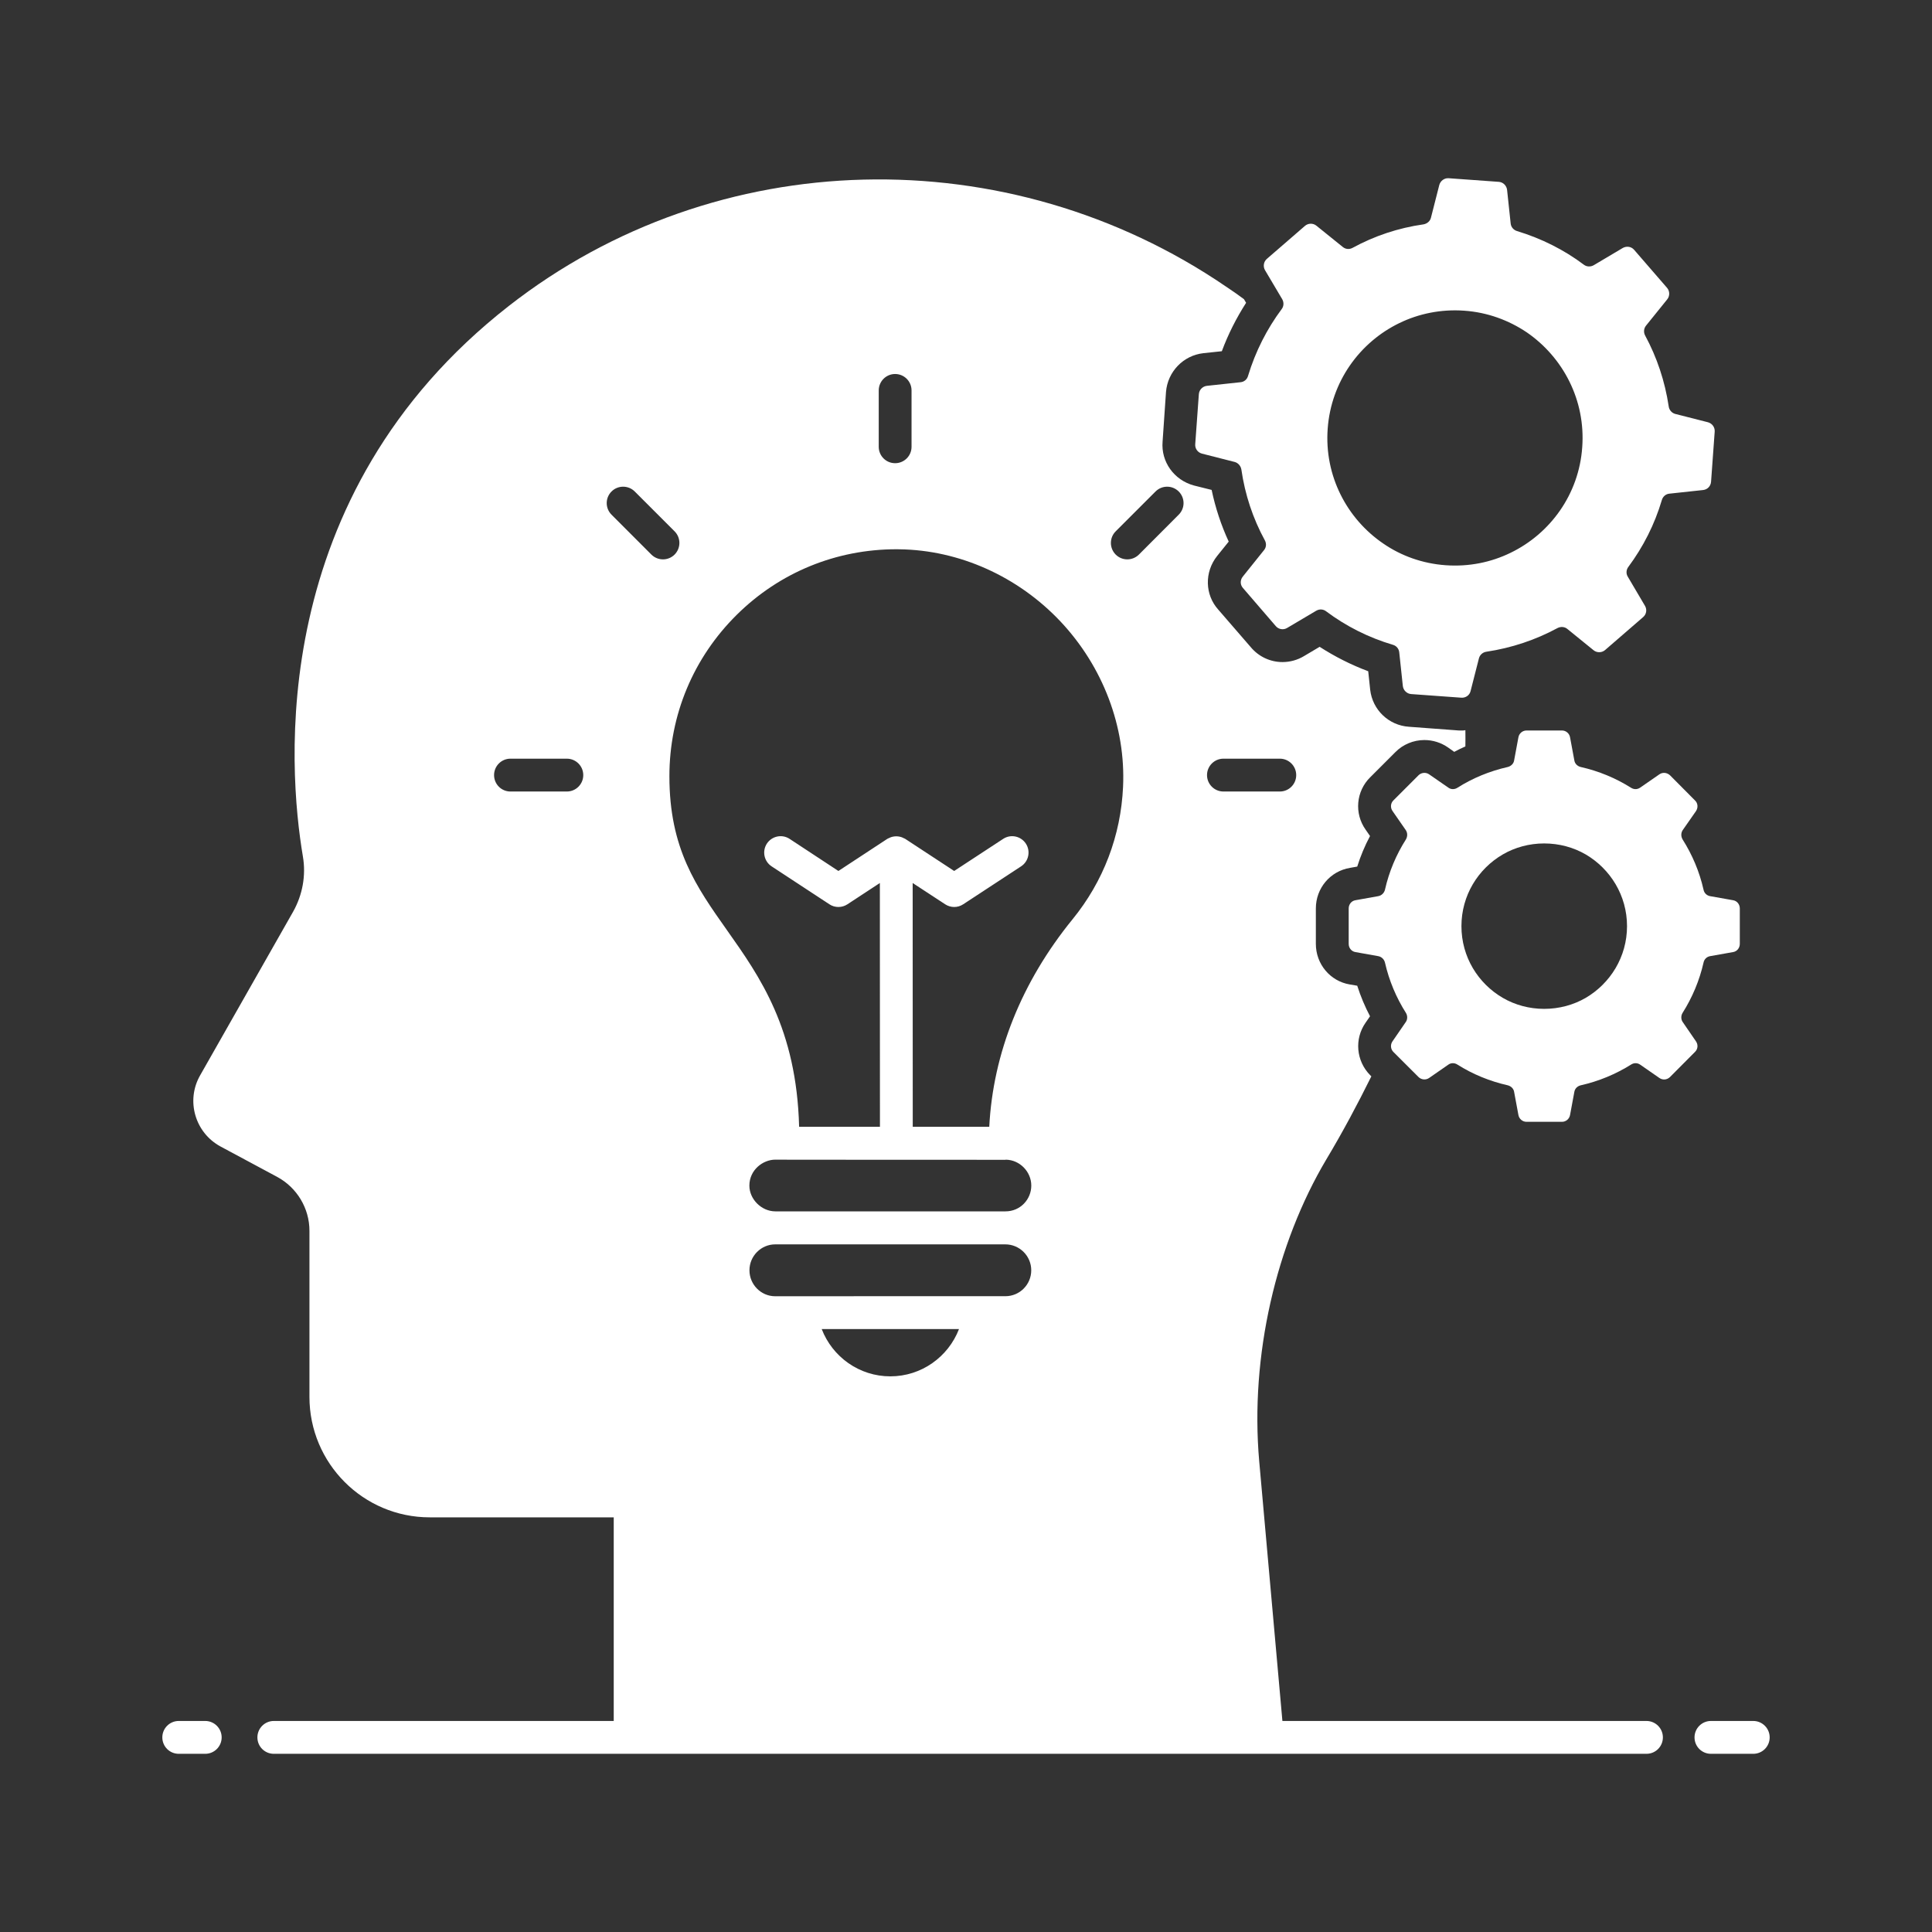
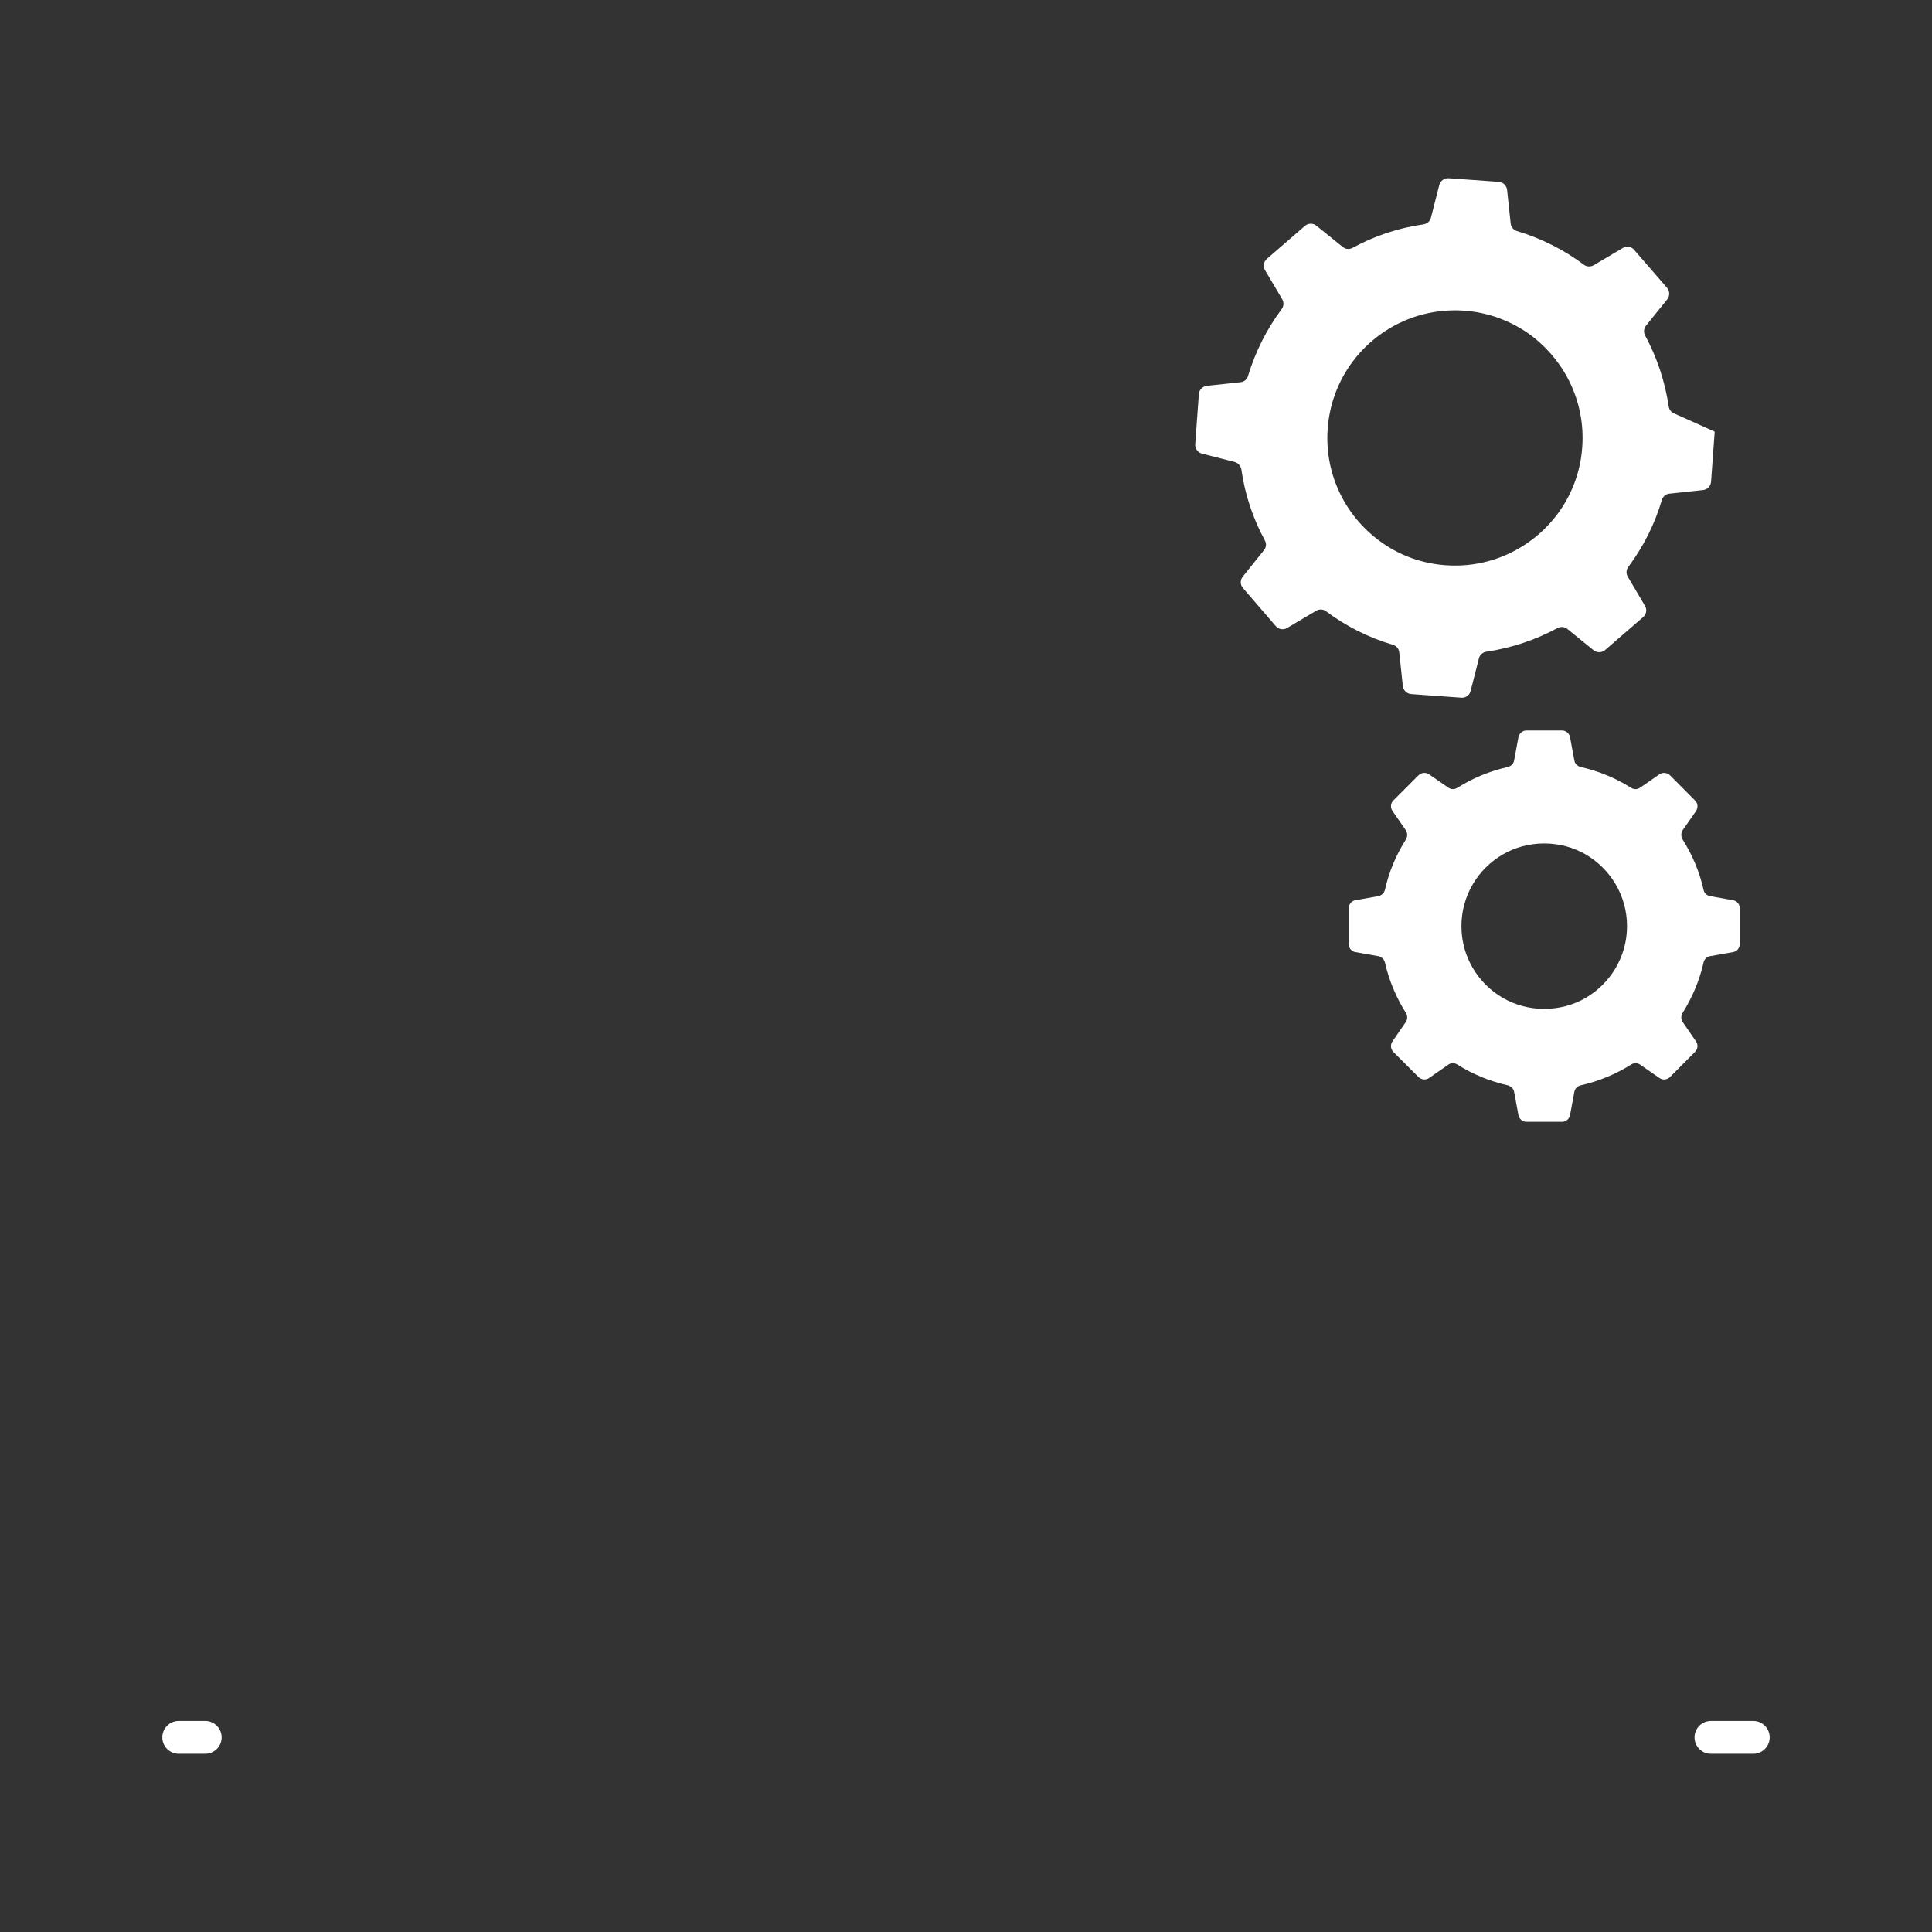
<svg xmlns="http://www.w3.org/2000/svg" width="48" height="48" viewBox="0 0 48 48" fill="none">
  <rect x="0" y="0" width="48" height="48" fill="#333333" stroke="none" />
-   <path d="M40.906 42.757H31.861L31.285 36.307C31.053 33.681 31.709 30.896 32.953 28.804C33.361 28.123 33.732 27.426 34.071 26.741L34.042 26.713C33.691 26.358 33.646 25.811 33.928 25.408L34.038 25.249C33.911 25.008 33.805 24.755 33.72 24.49L33.532 24.458C33.047 24.376 32.692 23.952 32.692 23.45V22.57C32.692 22.068 33.047 21.644 33.54 21.562L33.72 21.53C33.801 21.273 33.907 21.016 34.038 20.771L33.928 20.612C33.642 20.209 33.691 19.658 34.042 19.312L34.666 18.688C34.853 18.496 35.118 18.386 35.388 18.386C35.6 18.386 35.803 18.451 35.975 18.57L36.13 18.68C36.219 18.631 36.313 18.586 36.407 18.545C36.411 18.41 36.407 18.276 36.407 18.141C36.378 18.149 36.35 18.149 36.321 18.149H36.248L35.004 18.056C34.503 18.023 34.099 17.636 34.042 17.138L33.993 16.677C33.569 16.518 33.165 16.314 32.786 16.07L32.395 16.302C32.24 16.396 32.052 16.449 31.864 16.449C31.559 16.449 31.273 16.314 31.078 16.082L30.266 15.144C29.936 14.777 29.919 14.214 30.241 13.811L30.527 13.456C30.339 13.048 30.197 12.62 30.103 12.172L29.663 12.062C29.165 11.927 28.843 11.47 28.884 10.973L28.969 9.737C29.01 9.236 29.397 8.832 29.895 8.775L30.356 8.726C30.515 8.298 30.719 7.898 30.959 7.523L30.906 7.433L30.686 7.274C30.608 7.221 30.531 7.168 30.458 7.119C25.047 3.425 17.805 3.568 12.642 7.601C6.599 12.322 7.158 19.104 7.525 21.277C7.606 21.75 7.517 22.235 7.28 22.655L4.972 26.717C4.613 27.345 4.846 28.144 5.482 28.486L6.889 29.241C7.378 29.506 7.688 30.02 7.688 30.578V34.705C7.688 36.356 9.025 37.698 10.677 37.698H15.248V42.757H6.803C6.577 42.757 6.395 42.94 6.395 43.165C6.395 43.391 6.577 43.573 6.803 43.573H40.906C41.132 43.573 41.314 43.391 41.314 43.165C41.314 42.94 41.132 42.757 40.906 42.757ZM19.26 32.205C18.907 32.205 18.62 31.915 18.62 31.56C18.62 31.205 18.909 30.916 19.26 30.916H24.977C25.332 30.916 25.621 31.205 25.621 31.56C25.621 31.912 25.337 32.204 24.977 32.204C24.949 32.204 24.205 32.201 19.26 32.205ZM23.826 33.02C23.558 33.714 22.89 34.195 22.12 34.195C21.35 34.195 20.682 33.714 20.415 33.02H23.826ZM24.982 30.096H19.264C18.919 30.096 18.618 29.795 18.618 29.456C18.618 29.07 18.951 28.811 19.264 28.811C19.411 28.811 18.729 28.815 24.975 28.815C24.981 28.815 24.986 28.812 24.991 28.812C25.334 28.817 25.622 29.109 25.622 29.456C25.622 29.798 25.349 30.096 24.982 30.096ZM30.396 18.849H31.797C32.022 18.849 32.204 19.032 32.204 19.257C32.204 19.483 32.022 19.665 31.797 19.665H30.396C30.171 19.665 29.988 19.483 29.988 19.257C29.988 19.032 30.171 18.849 30.396 18.849ZM27.719 13.201L28.709 12.211C28.868 12.052 29.126 12.052 29.285 12.211C29.445 12.37 29.445 12.628 29.285 12.787L28.296 13.778C28.136 13.937 27.878 13.937 27.719 13.778C27.56 13.618 27.56 13.36 27.719 13.201ZM21.832 9.7C21.832 9.475 22.014 9.292 22.239 9.292C22.465 9.292 22.647 9.475 22.647 9.7V11.101C22.647 11.326 22.465 11.508 22.239 11.508C22.014 11.508 21.832 11.326 21.832 11.101V9.7ZM22.27 13.646C22.294 13.646 22.32 13.646 22.345 13.647C23.831 13.666 25.289 14.319 26.346 15.439C27.404 16.562 27.971 18.06 27.902 19.549C27.847 20.762 27.413 21.899 26.648 22.838C25.382 24.393 24.671 26.168 24.578 27.995H22.677L22.675 21.938L23.483 22.467C23.619 22.556 23.794 22.557 23.93 22.467L25.369 21.524C25.558 21.4 25.61 21.148 25.487 20.959C25.363 20.771 25.111 20.718 24.923 20.842L23.706 21.639L22.491 20.842C22.478 20.833 22.462 20.829 22.448 20.822C22.435 20.815 22.422 20.809 22.408 20.803C22.317 20.77 22.218 20.77 22.127 20.803C22.112 20.809 22.1 20.815 22.086 20.822C22.072 20.829 22.057 20.833 22.044 20.842L20.83 21.639L19.618 20.842C19.43 20.718 19.177 20.771 19.053 20.959C18.93 21.147 18.982 21.4 19.17 21.524L20.607 22.467C20.674 22.512 20.752 22.534 20.83 22.534C20.908 22.534 20.986 22.512 21.054 22.467L21.86 21.938L21.862 27.995H19.854C19.79 25.557 18.877 24.264 18.068 23.119C17.297 22.028 16.631 21.086 16.631 19.285C16.631 17.764 17.227 16.339 18.308 15.271C19.371 14.221 20.775 13.646 22.27 13.646ZM14.083 19.665H12.682C12.457 19.665 12.275 19.483 12.275 19.257C12.275 19.032 12.457 18.849 12.682 18.849H14.083C14.308 18.849 14.491 19.032 14.491 19.257C14.491 19.483 14.308 19.665 14.083 19.665ZM15.193 12.787C15.034 12.628 15.034 12.37 15.193 12.211C15.352 12.052 15.611 12.052 15.77 12.211L16.76 13.201C16.919 13.36 16.919 13.618 16.76 13.778C16.601 13.937 16.343 13.937 16.183 13.778L15.193 12.787Z" fill="white" />
  <path d="M5.099 42.757H4.441C4.215 42.757 4.033 42.94 4.033 43.165C4.033 43.391 4.215 43.573 4.441 43.573H5.099C5.324 43.573 5.507 43.391 5.507 43.165C5.507 42.94 5.324 42.757 5.099 42.757Z" fill="white" />
  <path d="M43.559 42.757H42.508C42.282 42.757 42.1 42.94 42.1 43.165C42.1 43.391 42.282 43.573 42.508 43.573H43.559C43.785 43.573 43.967 43.391 43.967 43.165C43.967 42.94 43.785 42.757 43.559 42.757Z" fill="white" />
-   <path d="M31.008 9.337C30.984 9.427 30.91 9.488 30.821 9.496L29.985 9.586C29.879 9.598 29.793 9.684 29.785 9.794L29.695 11.038C29.687 11.144 29.756 11.242 29.862 11.27L30.678 11.478C30.764 11.503 30.825 11.576 30.841 11.662C30.931 12.29 31.13 12.885 31.424 13.423C31.469 13.505 31.461 13.599 31.404 13.668L30.878 14.324C30.808 14.41 30.808 14.528 30.882 14.61L31.697 15.556C31.767 15.637 31.885 15.658 31.979 15.601L32.704 15.172C32.782 15.128 32.876 15.132 32.949 15.189C33.438 15.556 34.001 15.841 34.609 16.021C34.694 16.045 34.755 16.119 34.764 16.208L34.853 17.044C34.866 17.15 34.951 17.236 35.061 17.244L36.305 17.334C36.415 17.342 36.513 17.273 36.537 17.166L36.745 16.351C36.77 16.265 36.843 16.204 36.929 16.192C37.557 16.098 38.152 15.898 38.694 15.605C38.772 15.564 38.87 15.568 38.939 15.625L39.592 16.155C39.673 16.221 39.795 16.221 39.877 16.151L40.823 15.332C40.905 15.262 40.925 15.144 40.868 15.05L40.44 14.324C40.395 14.251 40.403 14.153 40.456 14.084C40.823 13.59 41.108 13.032 41.288 12.424C41.312 12.338 41.386 12.273 41.475 12.265L42.311 12.175C42.422 12.163 42.503 12.078 42.511 11.967L42.601 10.724C42.609 10.618 42.54 10.52 42.434 10.491L41.618 10.283C41.533 10.259 41.471 10.185 41.459 10.1C41.365 9.472 41.166 8.877 40.872 8.334C40.831 8.257 40.839 8.163 40.892 8.094L41.422 7.437C41.488 7.356 41.488 7.233 41.418 7.152L40.599 6.206C40.529 6.124 40.411 6.108 40.317 6.161L39.596 6.589C39.518 6.634 39.42 6.63 39.351 6.577C38.858 6.206 38.295 5.924 37.691 5.741C37.606 5.716 37.541 5.643 37.532 5.553L37.443 4.717C37.43 4.611 37.345 4.526 37.239 4.518L35.991 4.428C35.885 4.42 35.787 4.493 35.759 4.595L35.551 5.411C35.53 5.496 35.457 5.557 35.367 5.574C34.739 5.663 34.144 5.863 33.606 6.157C33.524 6.202 33.43 6.193 33.361 6.136L32.704 5.606C32.623 5.541 32.501 5.541 32.419 5.614L31.477 6.43C31.395 6.499 31.375 6.618 31.428 6.711L31.856 7.433C31.901 7.511 31.897 7.608 31.844 7.678C31.477 8.171 31.192 8.73 31.008 9.337ZM32.986 10.65C33.071 9.48 33.781 8.506 34.764 8.028C35.249 7.792 35.803 7.678 36.378 7.719C36.953 7.759 37.483 7.955 37.932 8.257C38.833 8.877 39.396 9.941 39.31 11.111C39.229 12.281 38.515 13.256 37.532 13.733C37.047 13.97 36.497 14.084 35.918 14.043C35.343 14.002 34.813 13.811 34.368 13.505C33.463 12.889 32.9 11.821 32.986 10.65Z" fill="white" />
+   <path d="M31.008 9.337C30.984 9.427 30.91 9.488 30.821 9.496L29.985 9.586C29.879 9.598 29.793 9.684 29.785 9.794L29.695 11.038C29.687 11.144 29.756 11.242 29.862 11.27L30.678 11.478C30.764 11.503 30.825 11.576 30.841 11.662C30.931 12.29 31.13 12.885 31.424 13.423C31.469 13.505 31.461 13.599 31.404 13.668L30.878 14.324C30.808 14.41 30.808 14.528 30.882 14.61L31.697 15.556C31.767 15.637 31.885 15.658 31.979 15.601L32.704 15.172C32.782 15.128 32.876 15.132 32.949 15.189C33.438 15.556 34.001 15.841 34.609 16.021C34.694 16.045 34.755 16.119 34.764 16.208L34.853 17.044C34.866 17.15 34.951 17.236 35.061 17.244L36.305 17.334C36.415 17.342 36.513 17.273 36.537 17.166L36.745 16.351C36.77 16.265 36.843 16.204 36.929 16.192C37.557 16.098 38.152 15.898 38.694 15.605C38.772 15.564 38.87 15.568 38.939 15.625L39.592 16.155C39.673 16.221 39.795 16.221 39.877 16.151L40.823 15.332C40.905 15.262 40.925 15.144 40.868 15.05L40.44 14.324C40.395 14.251 40.403 14.153 40.456 14.084C40.823 13.59 41.108 13.032 41.288 12.424C41.312 12.338 41.386 12.273 41.475 12.265L42.311 12.175C42.422 12.163 42.503 12.078 42.511 11.967L42.601 10.724L41.618 10.283C41.533 10.259 41.471 10.185 41.459 10.1C41.365 9.472 41.166 8.877 40.872 8.334C40.831 8.257 40.839 8.163 40.892 8.094L41.422 7.437C41.488 7.356 41.488 7.233 41.418 7.152L40.599 6.206C40.529 6.124 40.411 6.108 40.317 6.161L39.596 6.589C39.518 6.634 39.42 6.63 39.351 6.577C38.858 6.206 38.295 5.924 37.691 5.741C37.606 5.716 37.541 5.643 37.532 5.553L37.443 4.717C37.43 4.611 37.345 4.526 37.239 4.518L35.991 4.428C35.885 4.42 35.787 4.493 35.759 4.595L35.551 5.411C35.53 5.496 35.457 5.557 35.367 5.574C34.739 5.663 34.144 5.863 33.606 6.157C33.524 6.202 33.43 6.193 33.361 6.136L32.704 5.606C32.623 5.541 32.501 5.541 32.419 5.614L31.477 6.43C31.395 6.499 31.375 6.618 31.428 6.711L31.856 7.433C31.901 7.511 31.897 7.608 31.844 7.678C31.477 8.171 31.192 8.73 31.008 9.337ZM32.986 10.65C33.071 9.48 33.781 8.506 34.764 8.028C35.249 7.792 35.803 7.678 36.378 7.719C36.953 7.759 37.483 7.955 37.932 8.257C38.833 8.877 39.396 9.941 39.31 11.111C39.229 12.281 38.515 13.256 37.532 13.733C37.047 13.97 36.497 14.084 35.918 14.043C35.343 14.002 34.813 13.811 34.368 13.505C33.463 12.889 32.9 11.821 32.986 10.65Z" fill="white" />
  <path d="M42.136 25.872L41.806 25.391C41.761 25.326 41.761 25.236 41.802 25.167C42.042 24.788 42.222 24.364 42.324 23.915C42.34 23.834 42.401 23.773 42.483 23.756L43.058 23.654C43.156 23.638 43.225 23.552 43.225 23.45V22.57C43.225 22.468 43.156 22.382 43.058 22.366L42.483 22.264C42.401 22.247 42.34 22.186 42.324 22.105C42.222 21.652 42.042 21.232 41.802 20.853C41.761 20.779 41.761 20.694 41.806 20.625L42.136 20.152C42.193 20.066 42.185 19.956 42.112 19.887L41.492 19.263C41.418 19.193 41.308 19.181 41.227 19.238L40.75 19.568C40.68 19.617 40.595 19.617 40.525 19.573C40.142 19.332 39.722 19.157 39.27 19.055C39.188 19.034 39.127 18.973 39.114 18.892L39.008 18.321C38.992 18.223 38.907 18.149 38.809 18.149H37.924C37.826 18.149 37.74 18.223 37.724 18.321L37.618 18.892C37.606 18.973 37.541 19.034 37.463 19.055C37.011 19.157 36.586 19.332 36.207 19.573C36.138 19.617 36.048 19.617 35.983 19.568L35.506 19.238C35.424 19.181 35.31 19.193 35.241 19.263L34.617 19.887C34.548 19.956 34.539 20.066 34.596 20.148L34.927 20.625C34.972 20.694 34.972 20.779 34.931 20.853C34.69 21.232 34.511 21.652 34.409 22.105C34.389 22.186 34.327 22.247 34.246 22.264L33.675 22.366C33.577 22.382 33.508 22.468 33.508 22.57V23.45C33.508 23.552 33.577 23.638 33.675 23.654L34.246 23.756C34.327 23.773 34.389 23.834 34.409 23.915C34.511 24.364 34.69 24.788 34.931 25.167C34.972 25.236 34.972 25.326 34.927 25.391L34.596 25.872C34.539 25.954 34.548 26.064 34.617 26.134L35.241 26.757C35.31 26.827 35.424 26.839 35.506 26.782L35.983 26.451C36.048 26.403 36.138 26.403 36.207 26.448C36.586 26.688 37.011 26.863 37.463 26.965C37.541 26.986 37.606 27.047 37.618 27.128L37.724 27.699C37.74 27.797 37.826 27.871 37.924 27.871H38.809C38.907 27.871 38.992 27.797 39.008 27.699L39.114 27.128C39.127 27.047 39.188 26.986 39.27 26.965C39.722 26.863 40.142 26.688 40.525 26.448C40.595 26.403 40.68 26.403 40.75 26.451L41.227 26.782C41.308 26.839 41.418 26.831 41.492 26.757L42.112 26.134C42.185 26.064 42.193 25.954 42.136 25.872ZM39.396 24.792C39.094 24.967 38.739 25.065 38.364 25.065C37.993 25.065 37.638 24.967 37.337 24.792C36.721 24.433 36.309 23.773 36.309 23.01C36.309 22.247 36.721 21.587 37.337 21.228C37.638 21.053 37.993 20.955 38.364 20.955C38.739 20.955 39.094 21.053 39.396 21.228C40.008 21.587 40.423 22.247 40.423 23.01C40.423 23.773 40.008 24.433 39.396 24.792Z" fill="white" />
</svg>